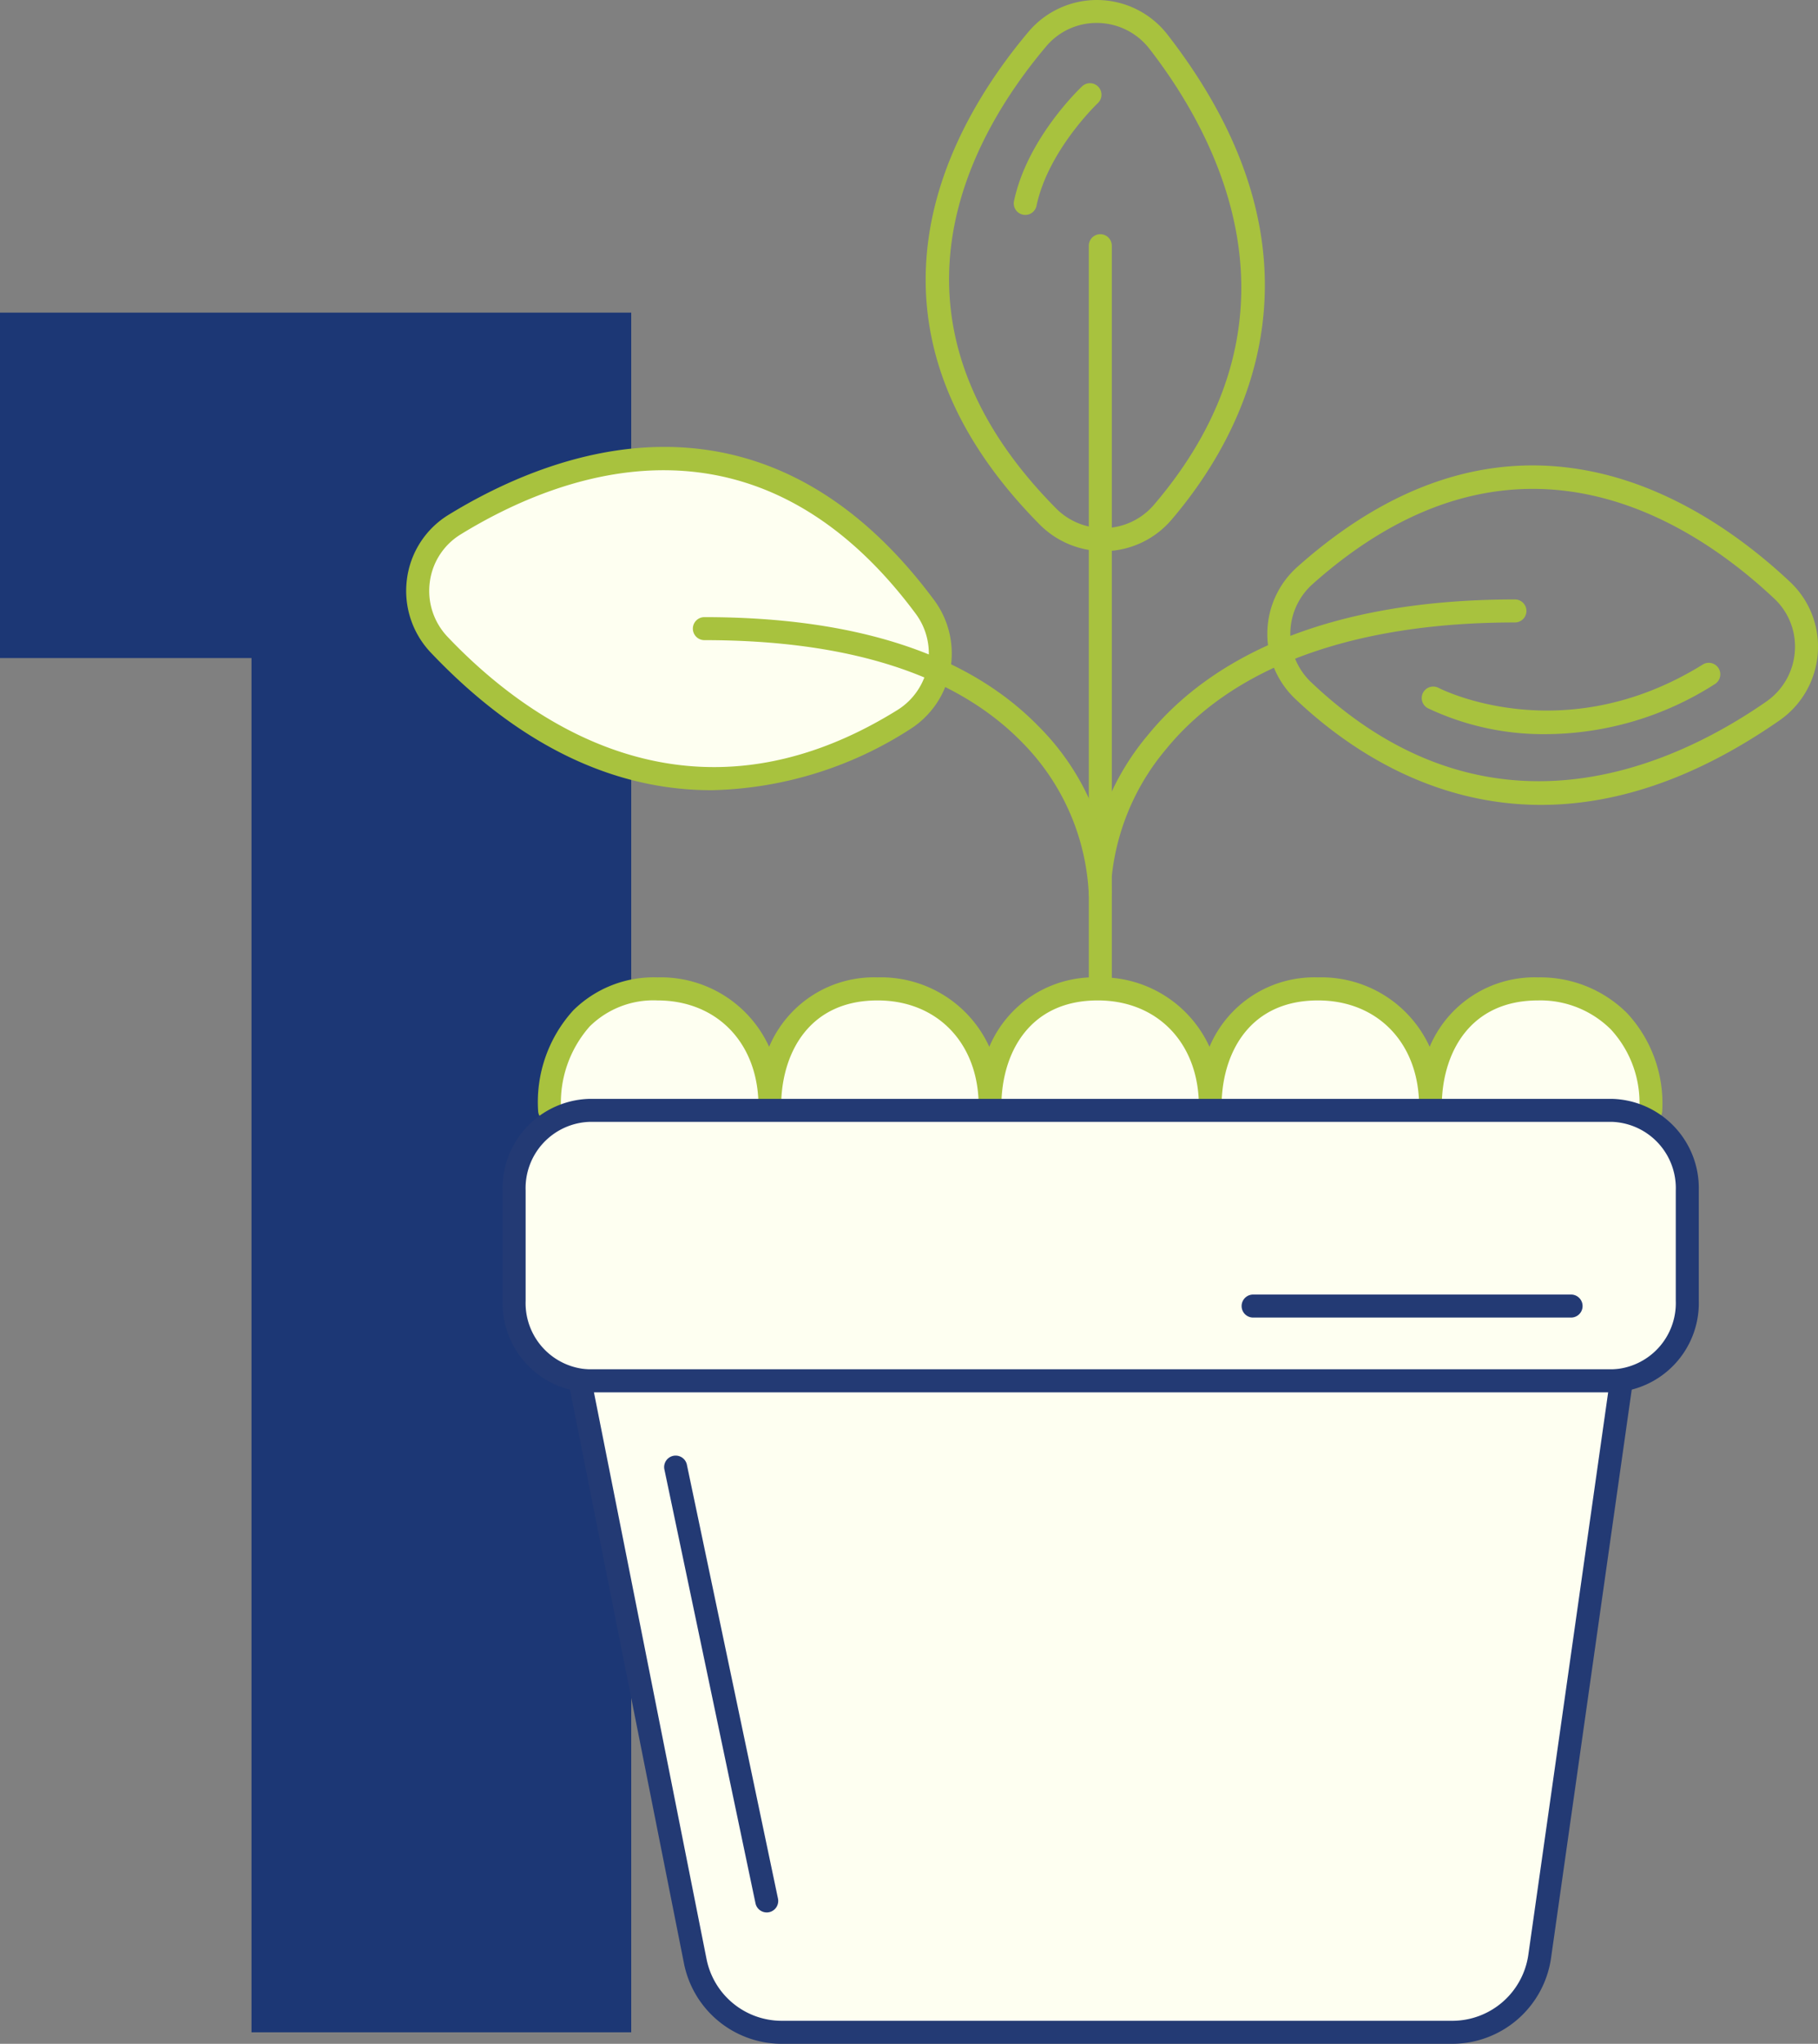
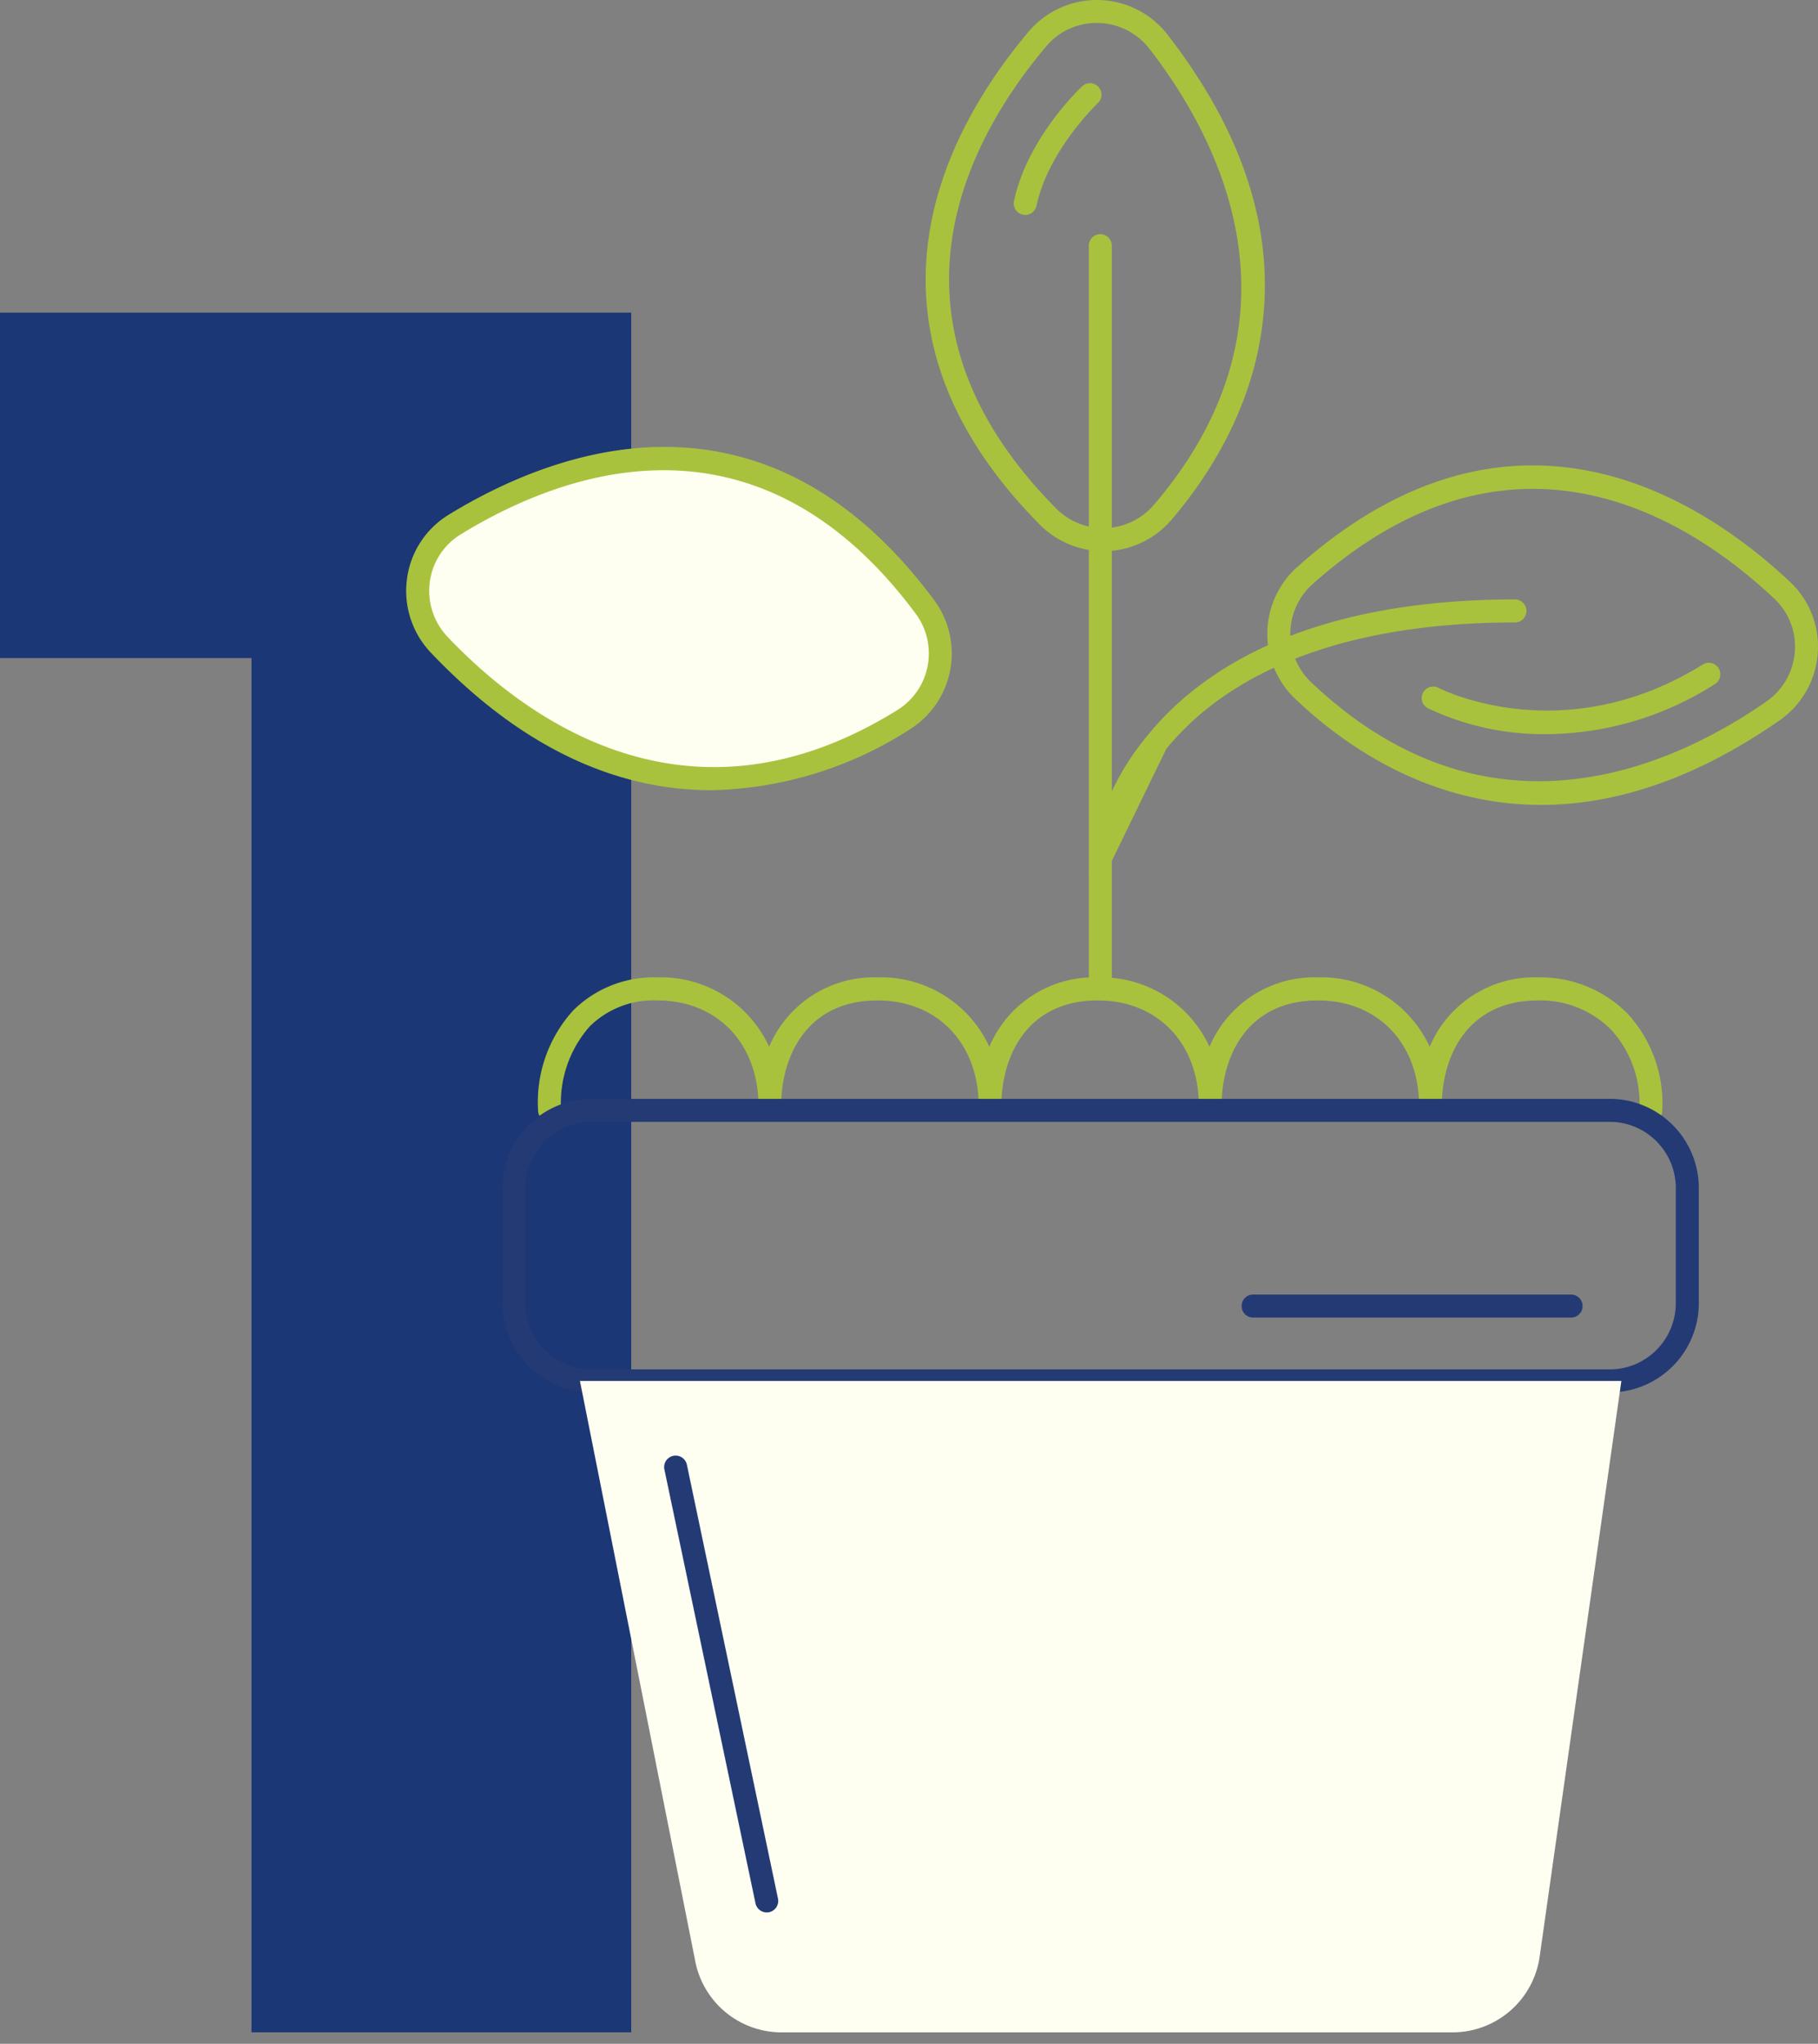
<svg xmlns="http://www.w3.org/2000/svg" id="Raggruppa_575" data-name="Raggruppa 575" width="154.632" height="173.729" viewBox="0 0 154.632 173.729">
  <rect x="0" y="0" width="154.632" height="173.729" fill="#808080" stroke="none" />
  <defs>
    <clipPath id="clip-path">
      <rect id="Rettangolo_460" data-name="Rettangolo 460" width="154.632" height="173.729" fill="none" />
    </clipPath>
  </defs>
  <path id="Tracciato_2253" data-name="Tracciato 2253" d="M0,54.36V83.721H21.39V200.536h32.3V54.36Z" transform="translate(0 -27.785)" fill="#1c3775" />
  <g id="Raggruppa_574" data-name="Raggruppa 574">
    <g id="Raggruppa_573" data-name="Raggruppa 573" clip-path="url(#clip-path)">
      <path id="Tracciato_2254" data-name="Tracciato 2254" d="M176.179,46.85a7.669,7.669,0,0,1-5.436-2.269c-7.484-7.561-10.659-15.762-9.437-24.377,1.05-7.406,5.209-13.619,8.512-17.527a7.607,7.607,0,0,1,11.815.282c14.725,18.979,6.52,33.98.319,41.232a7.616,7.616,0,0,1-5.5,2.655c-.092,0-.184,0-.276.005m-.585-44.9a5.584,5.584,0,0,0-4.283,1.984c-6.545,7.743-15.141,23.14.821,39.266a5.663,5.663,0,0,0,8.333-.286c13.546-15.843,5.578-31.086-.377-38.763a5.663,5.663,0,0,0-4.374-2.2h-.12m-5.029,1.353h0Z" transform="translate(-82.317 0)" fill="#a8c23e" />
      <path id="Tracciato_2255" data-name="Tracciato 2255" d="M190.411,105.287a.978.978,0,0,1-.978-.978V41.7a.978.978,0,0,1,1.956,0v62.608a.978.978,0,0,1-.978.978" transform="translate(-96.823 -20.814)" fill="#a8c23e" />
-       <path id="Tracciato_2256" data-name="Tracciato 2256" d="M190.473,128.4h-.049a.978.978,0,0,1-.928-1.025,21.786,21.786,0,0,1,5.038-11.683c4.278-5.233,13.16-11.472,31.175-11.472a.978.978,0,0,1,0,1.956c-13.653,0-23.91,3.719-29.661,10.754a20.058,20.058,0,0,0-4.6,10.543.978.978,0,0,1-.976.929" transform="translate(-96.854 -53.266)" fill="#a8c23e" />
-       <path id="Tracciato_2257" data-name="Tracciato 2257" d="M189.289,182.265c.163-6.243-4.005-10.326-9.577-10.326-6.058,0-8.961,4.471-9.166,9.4-.252-5.717-4.275-9.4-9.565-9.4-6.058,0-8.961,4.471-9.166,9.4-.252-5.717-4.275-9.4-9.565-9.4-6.059,0-8.962,4.472-9.166,9.4-.252-5.717-4.275-9.4-9.565-9.4-6.058,0-8.961,4.472-9.166,9.4-.252-5.717-4.275-9.4-9.565-9.4-6.436,0-9.312,5.046-9.173,10.326" transform="translate(-48.868 -87.881)" fill="#fefff1" />
+       <path id="Tracciato_2256" data-name="Tracciato 2256" d="M190.473,128.4h-.049a.978.978,0,0,1-.928-1.025,21.786,21.786,0,0,1,5.038-11.683c4.278-5.233,13.16-11.472,31.175-11.472a.978.978,0,0,1,0,1.956c-13.653,0-23.91,3.719-29.661,10.754" transform="translate(-96.854 -53.266)" fill="#a8c23e" />
      <path id="Tracciato_2258" data-name="Tracciato 2258" d="M94.592,182.22a.978.978,0,0,1-.977-.952,11.589,11.589,0,0,1,2.984-8.52,9.721,9.721,0,0,1,7.167-2.809,10.122,10.122,0,0,1,9.5,5.9,9.67,9.67,0,0,1,9.227-5.9,10.122,10.122,0,0,1,9.5,5.9,9.67,9.67,0,0,1,9.228-5.9,10.122,10.122,0,0,1,9.5,5.9,9.671,9.671,0,0,1,9.227-5.9,10.122,10.122,0,0,1,9.5,5.9,9.671,9.671,0,0,1,9.228-5.9,10.434,10.434,0,0,1,7.575,3.051,11.267,11.267,0,0,1,2.979,8.278.962.962,0,0,1-1,.952.979.979,0,0,1-.952-1,9.213,9.213,0,0,0-2.425-6.863,8.5,8.5,0,0,0-6.174-2.46c-5.779,0-8.019,4.372-8.189,8.463a.977.977,0,0,1-.975.937h0a.977.977,0,0,1-.977-.934c-.224-5.064-3.675-8.466-8.589-8.466-5.779,0-8.019,4.372-8.188,8.463a.977.977,0,0,1-.976.937h0a.978.978,0,0,1-.977-.934c-.223-5.064-3.675-8.466-8.588-8.466-5.78,0-8.02,4.372-8.189,8.463a.978.978,0,0,1-.976.937h0a.978.978,0,0,1-.977-.934c-.223-5.064-3.675-8.466-8.589-8.466-5.779,0-8.019,4.372-8.189,8.463a.977.977,0,0,1-.975.937h0a.977.977,0,0,1-.977-.934c-.224-5.064-3.675-8.466-8.589-8.466A7.713,7.713,0,0,0,98,174.112a9.8,9.8,0,0,0-2.43,7.1.978.978,0,0,1-.952,1h-.026" transform="translate(-47.846 -86.859)" fill="#a8c23e" />
      <path id="Tracciato_2259" data-name="Tracciato 2259" d="M243.781,109.778c-9.5,0-16.662-4.969-20.928-9.023a7.619,7.619,0,0,1,.2-11.214c7.943-7.076,16.3-9.817,24.839-8.143,7.341,1.438,13.327,5.917,17.056,9.421a7.532,7.532,0,0,1,2.36,6.069,7.612,7.612,0,0,1-3.262,5.715c-7.562,5.254-14.364,7.174-20.265,7.174m-.711-26.861c-5.7,0-12.053,2.149-18.716,8.083a5.663,5.663,0,0,0-.153,8.337c15.109,14.36,30.751,7.2,38.73,1.66a5.665,5.665,0,0,0,2.427-4.253,5.586,5.586,0,0,0-1.749-4.5c-4.483-4.212-11.74-9.327-20.539-9.327" transform="translate(-112.697 -41.36)" fill="#a8c23e" />
-       <path id="Tracciato_2260" data-name="Tracciato 2260" d="M95.819,193.06h87.027a6.607,6.607,0,0,1,6.379,6.813v9.369a6.607,6.607,0,0,1-6.379,6.812H95.819a6.607,6.607,0,0,1-6.379-6.812v-9.369a6.607,6.607,0,0,1,6.379-6.813" transform="translate(-45.715 -98.677)" fill="#fefff1" />
      <path id="Tracciato_2261" data-name="Tracciato 2261" d="M181.824,216.01H94.8a7.591,7.591,0,0,1-7.357-7.79V198.85a7.592,7.592,0,0,1,7.357-7.79h87.027a7.592,7.592,0,0,1,7.357,7.79v9.369a7.591,7.591,0,0,1-7.357,7.79M94.8,193.016a5.637,5.637,0,0,0-5.4,5.835v9.369a5.637,5.637,0,0,0,5.4,5.834h87.027a5.637,5.637,0,0,0,5.4-5.834V198.85a5.637,5.637,0,0,0-5.4-5.835Z" transform="translate(-44.692 -97.654)" fill="#233a74" />
      <path id="Tracciato_2262" data-name="Tracciato 2262" d="M110.713,289.443,100.9,240.1H189.48l-6.951,48.941a7.485,7.485,0,0,1-7.41,6.432H118.053a7.484,7.484,0,0,1-7.341-6.025" transform="translate(-51.573 -122.717)" fill="#fefff1" />
-       <path id="Tracciato_2263" data-name="Tracciato 2263" d="M174.1,295.423H117.031a8.484,8.484,0,0,1-8.3-6.813L98.92,239.262a.978.978,0,0,1,.959-1.168h88.578a.977.977,0,0,1,.968,1.115l-6.951,48.941a8.5,8.5,0,0,1-8.378,7.273M101.07,240.05l9.579,48.18h0a6.523,6.523,0,0,0,6.382,5.238H174.1a6.538,6.538,0,0,0,6.442-5.592l6.792-47.826Z" transform="translate(-50.551 -121.695)" fill="#233a74" />
      <path id="Tracciato_2264" data-name="Tracciato 2264" d="M124.266,291.877a.978.978,0,0,1-.956-.777l-7.756-36.916a.978.978,0,0,1,1.913-.4l7.756,36.915a.978.978,0,0,1-.958,1.179" transform="translate(-59.051 -129.316)" fill="#233a74" />
      <path id="Tracciato_2265" data-name="Tracciato 2265" d="M257.968,121.281a22.96,22.96,0,0,1-10.138-2.215.978.978,0,0,1,.921-1.725c.1.055,10.562,5.44,22.523-2A.978.978,0,0,1,272.306,117a26.855,26.855,0,0,1-14.338,4.281" transform="translate(-126.406 -58.877)" fill="#a8c23e" />
      <path id="Tracciato_2266" data-name="Tracciato 2266" d="M244.048,227.042H217a.978.978,0,0,1,0-1.956h27.045a.978.978,0,0,1,0,1.956" transform="translate(-110.415 -115.046)" fill="#233a74" />
      <path id="Tracciato_2267" data-name="Tracciato 2267" d="M177.348,25.648a1,1,0,0,1-.2-.021.978.978,0,0,1-.755-1.158c1.121-5.329,5.618-9.589,5.809-9.768a.978.978,0,0,1,1.337,1.427c-.042.04-4.241,4.027-5.232,8.743a.978.978,0,0,1-.956.777" transform="translate(-90.145 -7.379)" fill="#a8c23e" />
      <path id="Tracciato_2268" data-name="Tracciato 2268" d="M75.807,85.327C84.728,79.85,101.79,73.463,115.8,92.3a6.641,6.641,0,0,1-1.806,9.609c-7.9,4.911-23.438,10.527-39.489-6.369a6.63,6.63,0,0,1,1.3-10.216" transform="translate(-37.142 -40.734)" fill="#fefff1" />
      <path id="Tracciato_2269" data-name="Tracciato 2269" d="M96.616,106.879c-7.173,0-15.445-2.845-23.844-11.685a7.612,7.612,0,0,1-2.038-6.257,7.532,7.532,0,0,1,3.54-5.466l.512.833-.512-.833C78.582,80.826,85.242,77.7,92.615,77.7h.267c8.7.09,16.33,4.464,22.677,13a7.618,7.618,0,0,1-2.074,11.022,32.385,32.385,0,0,1-16.87,5.159M75.3,85.138a5.583,5.583,0,0,0-2.623,4.054,5.663,5.663,0,0,0,1.517,4.656c6.692,7.044,20.561,17.217,38.264,6.212a5.663,5.663,0,0,0,1.538-8.195C100.453,73.655,83.937,79.834,75.3,85.138" transform="translate(-36.12 -39.711)" fill="#a8c23e" />
-       <path id="Tracciato_2270" data-name="Tracciato 2270" d="M155.192,131.722h-.021a.977.977,0,0,1-.957-1,19.631,19.631,0,0,0-5.736-12.843c-5.626-5.718-14.694-8.617-26.955-8.617a.978.978,0,1,1,0-1.956c12.83,0,22.38,3.108,28.383,9.237a21.223,21.223,0,0,1,6.262,14.218.978.978,0,0,1-.977.957" transform="translate(-61.613 -54.848)" fill="#a8c23e" />
    </g>
  </g>
</svg>